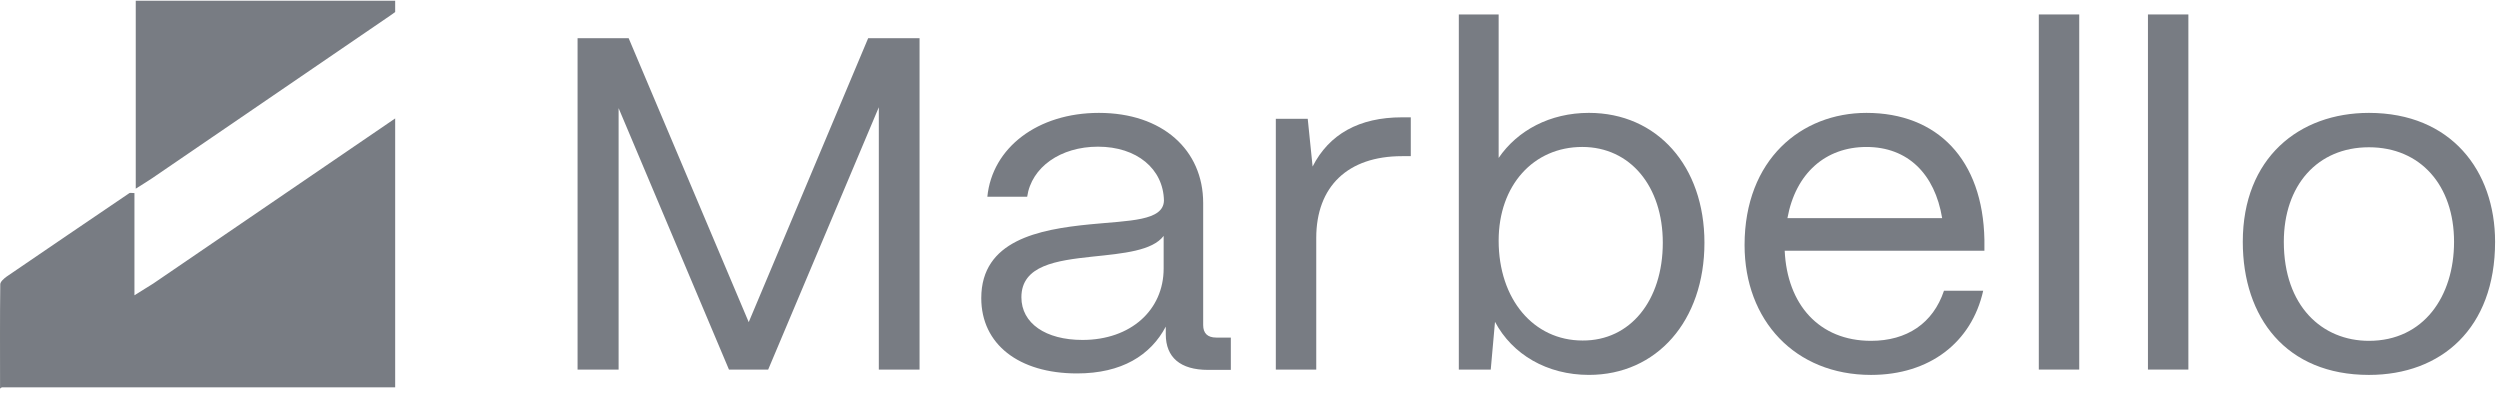
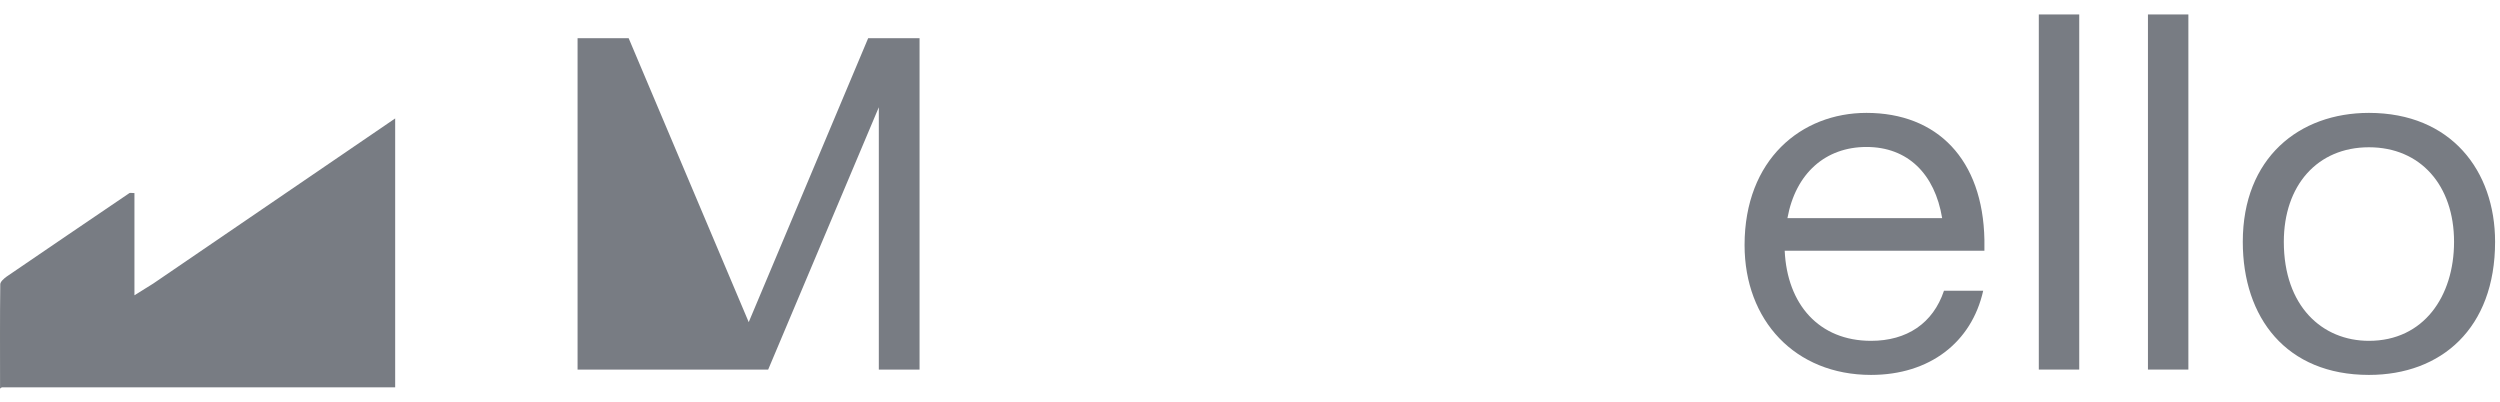
<svg xmlns="http://www.w3.org/2000/svg" width="174" height="28" viewBox="0 0 174 28" fill="none">
  <path d="M9.357 20.552C9.357 17.984 9.357 15.711 9.357 13.438C9.161 13.438 9.07 13.409 9.009 13.438C6.164 15.371 3.303 17.305 0.458 19.253C0.276 19.386 0.019 19.607 0.019 19.784C-0.011 22.116 0.004 24.433 0.004 26.957C0.004 26.986 0.004 27.016 0.004 27.045C0.049 27.016 0.079 26.986 0.125 26.957H9.342H27.504V8.243C21.889 12.08 16.274 15.903 10.659 19.74C10.296 19.976 9.932 20.183 9.357 20.552Z" fill="#787C83" />
-   <path d="M9.448 0.053C9.448 4.393 9.448 8.748 9.448 13.132C9.917 12.837 10.25 12.63 10.583 12.409C16.108 8.629 21.632 4.865 27.156 1.086C27.277 0.998 27.398 0.924 27.504 0.835V0.053H9.448Z" fill="#787C83" />
-   <path d="M40.199 25.722V2.657H43.754L52.111 22.421L60.425 2.657H64.001V25.722H61.166V7.464L53.465 25.722H50.736L43.055 7.526V25.722H40.199Z" fill="#787C83" />
-   <path d="M68.296 20.751C68.296 16.728 72.295 15.965 75.87 15.614C78.599 15.346 80.969 15.387 81.011 13.964C80.969 11.756 79.128 10.209 76.42 10.209C73.818 10.209 71.787 11.632 71.491 13.695H68.719C69.058 10.271 72.231 7.857 76.484 7.857C80.906 7.857 83.741 10.436 83.741 14.129V22.628C83.741 23.186 84.037 23.495 84.65 23.495H85.666V25.744H84.079C82.154 25.744 81.138 24.877 81.138 23.268V22.732C80.08 24.733 78.07 25.991 74.96 25.991C70.898 25.991 68.296 23.949 68.296 20.751ZM80.99 18.688V16.419C80.207 17.45 78.219 17.636 76.018 17.863C73.543 18.131 71.089 18.461 71.089 20.689C71.089 22.505 72.781 23.66 75.341 23.66C78.705 23.66 80.99 21.576 80.99 18.688Z" fill="#787C83" />
-   <path d="M88.797 25.723V8.269H91.018L91.357 11.591C92.499 9.342 94.594 8.166 97.577 8.166H98.191V10.869H97.577C93.811 10.869 91.611 12.973 91.611 16.563V25.723H88.797Z" fill="#787C83" />
-   <path d="M104.052 22.4L103.756 25.722H101.534V1.006H104.306V10.992C105.618 9.073 107.881 7.856 110.589 7.856C115.329 7.856 118.629 11.549 118.629 16.892C118.629 22.338 115.307 26.093 110.589 26.093C107.67 26.093 105.258 24.67 104.052 22.4ZM115.731 16.892C115.731 12.972 113.467 10.228 110.124 10.228C106.739 10.228 104.306 12.89 104.306 16.747C104.306 20.832 106.739 23.7 110.145 23.7C113.467 23.721 115.731 20.915 115.731 16.892Z" fill="#787C83" />
+   <path d="M40.199 25.722V2.657H43.754L52.111 22.421L60.425 2.657H64.001V25.722H61.166V7.464L53.465 25.722H50.736V25.722H40.199Z" fill="#787C83" />
  <path d="M121.422 17.058C121.422 11.096 125.378 7.857 129.906 7.857C134.836 7.857 138.009 11.096 138.115 16.687V17.45H124.215C124.384 21.184 126.605 23.722 130.223 23.722C132.72 23.722 134.539 22.505 135.301 20.235H138.03C137.226 23.825 134.307 26.094 130.223 26.094C124.934 26.094 121.422 22.298 121.422 17.058ZM135.174 15.181C134.666 12.107 132.783 10.229 129.906 10.229C127.071 10.229 124.976 12.045 124.405 15.181H135.174Z" fill="#787C83" />
  <path d="M141.901 25.722V1.006H144.715V25.722H141.901Z" fill="#787C83" />
  <path d="M149.497 25.722V1.006H152.311V25.722H149.497Z" fill="#787C83" />
  <path d="M156.098 16.831C156.098 10.993 160.012 7.857 164.878 7.857C170.59 7.857 173.658 11.88 173.658 16.831C173.658 22.855 169.913 26.094 164.878 26.094C159.123 26.094 156.098 22.113 156.098 16.831ZM170.802 16.831C170.802 12.911 168.475 10.25 164.878 10.25C161.281 10.25 158.954 12.911 158.954 16.831C158.954 21.308 161.62 23.722 164.878 23.722C168.686 23.722 170.802 20.627 170.802 16.831Z" fill="#787C83" />
</svg>